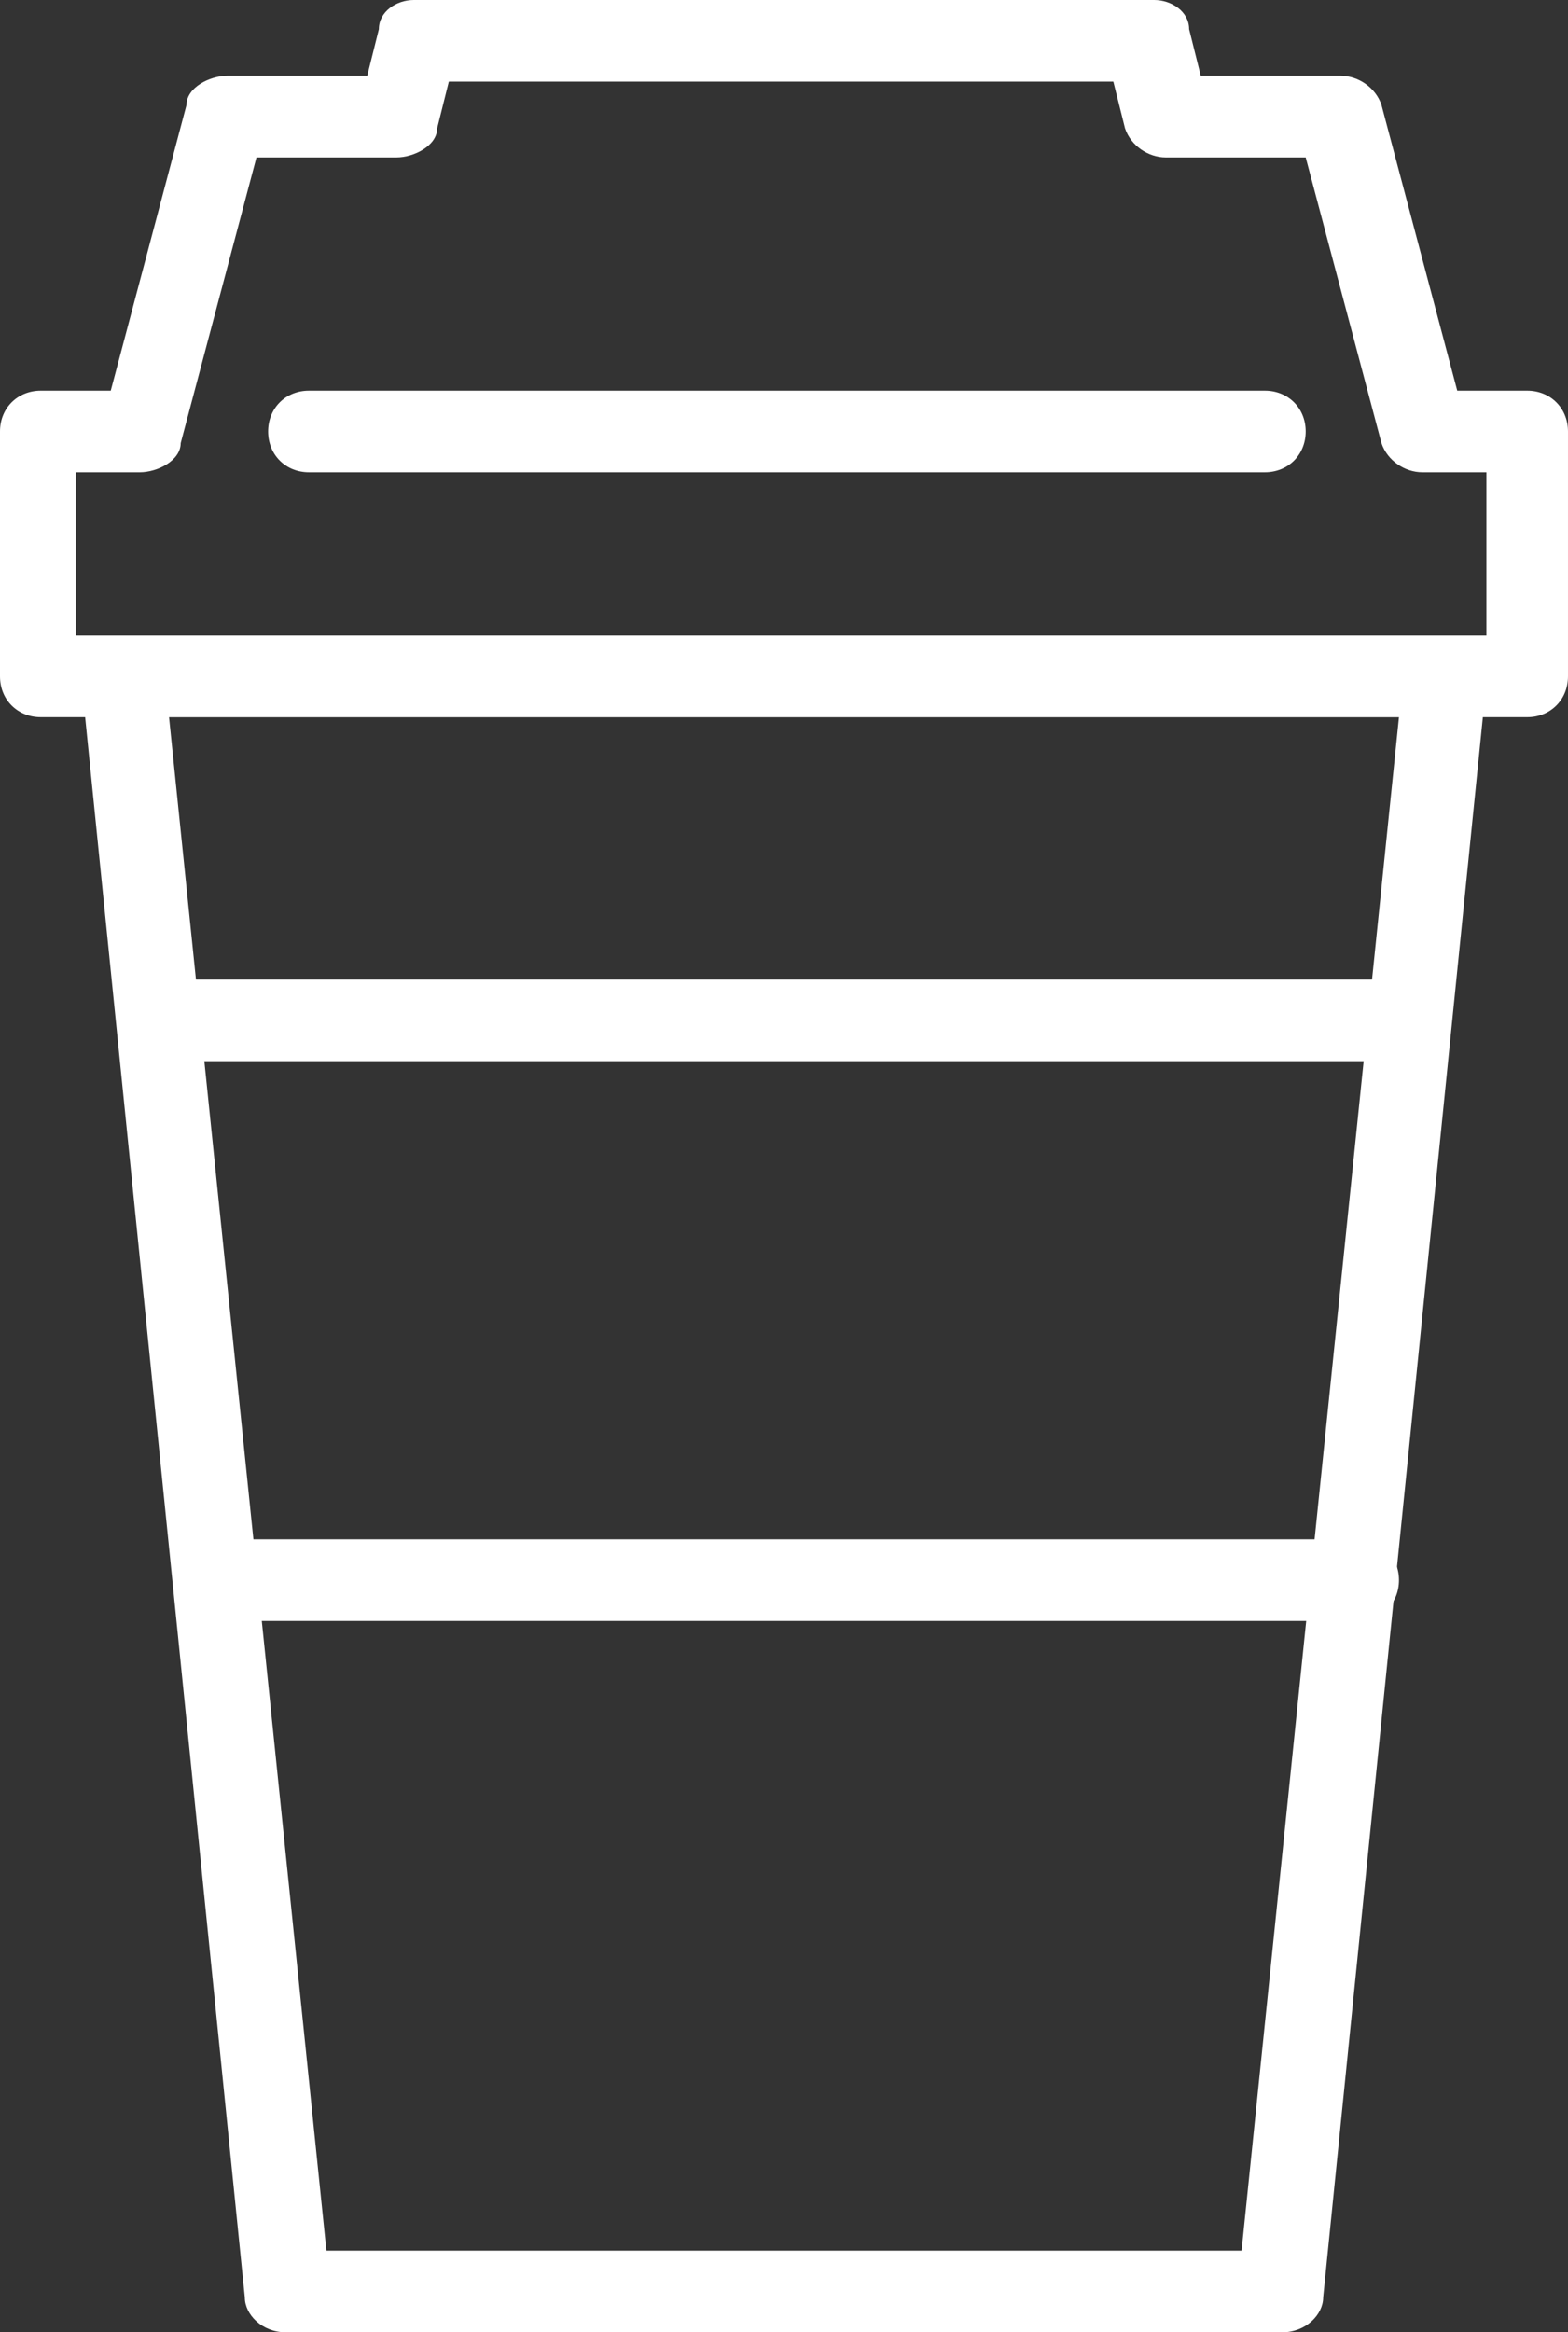
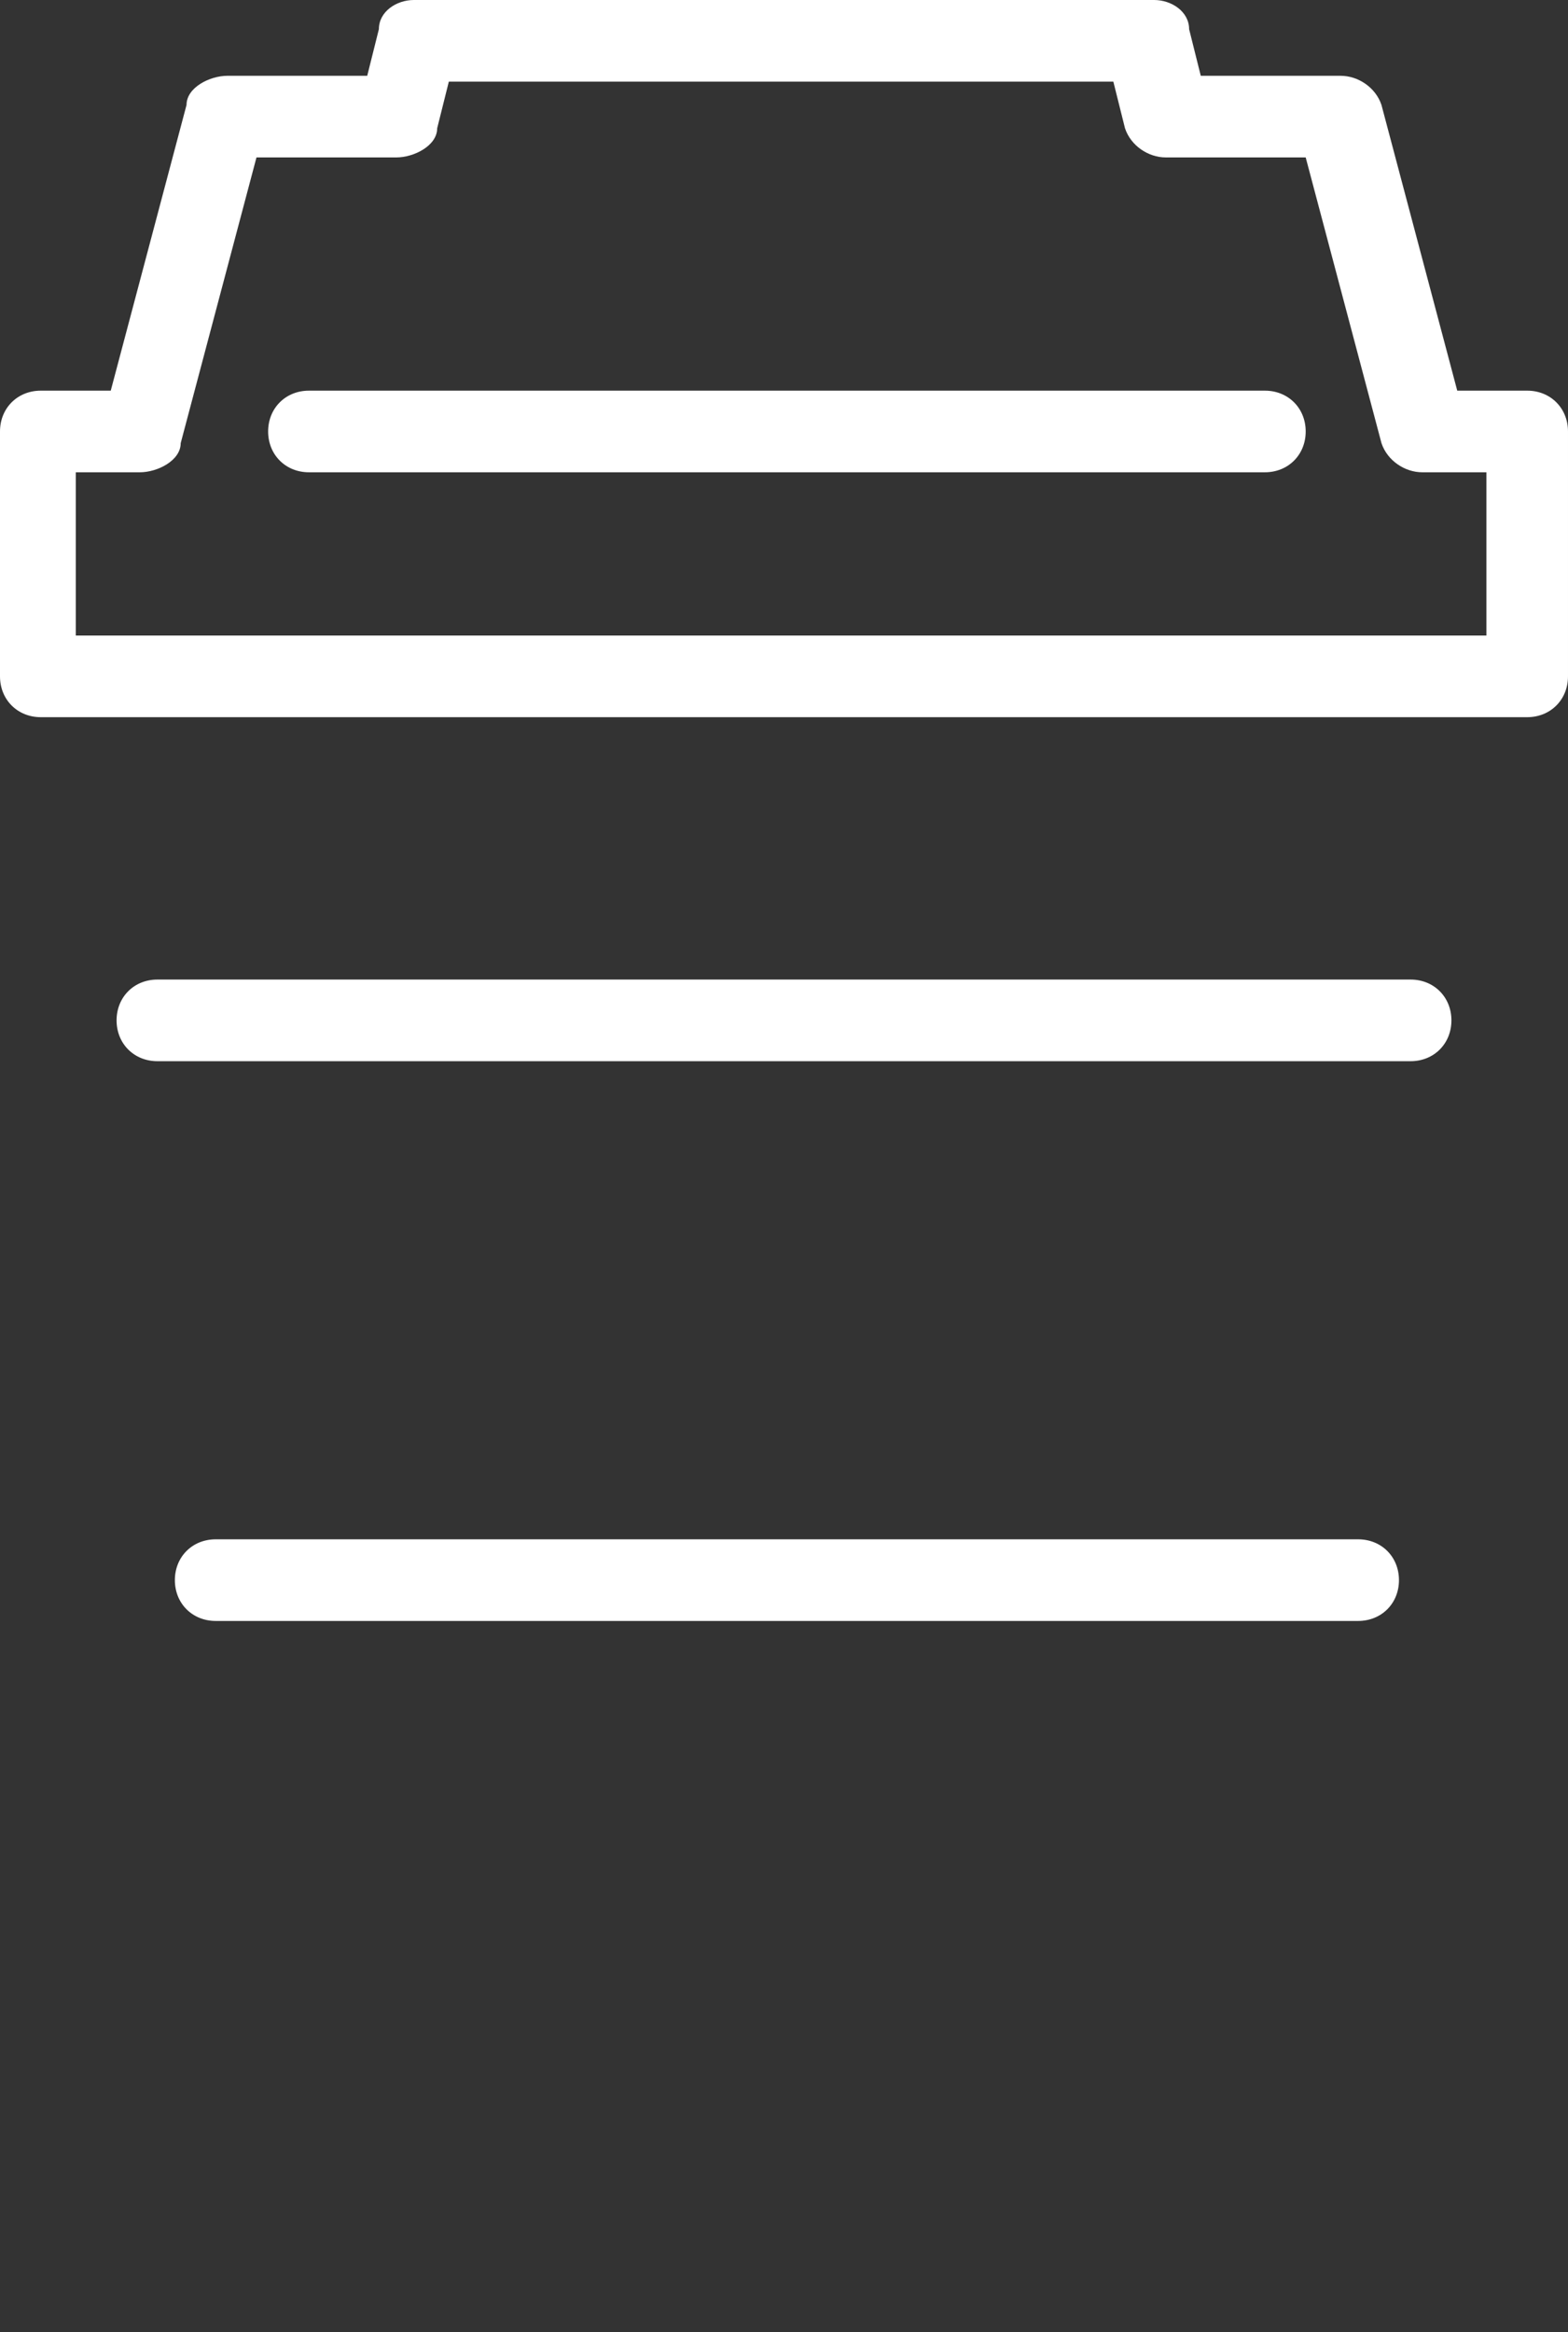
<svg xmlns="http://www.w3.org/2000/svg" version="1.1" viewBox="0 0 26.9 40">
  <rect x="0" y="0" width="26.9" height="40" fill="#333333" stroke="none" />
  <defs>
    <style>
      .cls-1 {
        fill: #fff;
      }
    </style>
  </defs>
  <g>
    <g id="_レイヤー_2">
      <g id="_レイヤー_1-2">
-         <path class="cls-1" d="M22,40H4.9c-.4,0-.7-.3-.7-.6L1.4,11.7c0-.2,0-.4.2-.5.1-.1.3-.2.5-.2h22.7c.2,0,.4,0,.5.2.1.1.2.3.2.5l-2.8,27.7c0,.3-.3.6-.7.6h0ZM5.5,38.6h15.8l2.7-26.3H2.9l2.7,26.3h0Z" />
        <path class="cls-1" d="M26.2,12.3H.7c-.4,0-.7-.3-.7-.7v-4.2c0-.4.3-.7.7-.7h1.2L3.2,1.8c0-.3.4-.5.7-.5h2.4l.2-.8C6.5.2,6.8,0,7.1,0h12.7C20.1,0,20.4.2,20.4.5l.2.8h2.4c.3,0,.6.2.7.5l1.3,4.9h1.2c.4,0,.7.3.7.7v4.2c0,.4-.3.7-.7.7h0ZM1.4,10.9h24.1v-2.8h-1.1c-.3,0-.6-.2-.7-.5l-1.3-4.9h-2.4c-.3,0-.6-.2-.7-.5l-.2-.8H7.7l-.2.8c0,.3-.4.5-.7.5h-2.4l-1.3,4.9c0,.3-.4.5-.7.5h-1.1s0,2.8,0,2.8Z" />
        <path class="cls-1" d="M23.2,27.8H3.7c-.4,0-.7-.3-.7-.7s.3-.7.7-.7h19.6c.4,0,.7.3.7.7s-.3.7-.7.7Z" />
        <path class="cls-1" d="M24.2,18.2H2.7c-.4,0-.7-.3-.7-.7s.3-.7.7-.7h21.5c.4,0,.7.3.7.7s-.3.7-.7.7Z" />
        <path class="cls-1" d="M21.6,8.1H5.3c-.4,0-.7-.3-.7-.7s.3-.7.7-.7h16.4c.4,0,.7.3.7.7s-.3.7-.7.7h0Z" />
      </g>
    </g>
  </g>
</svg>